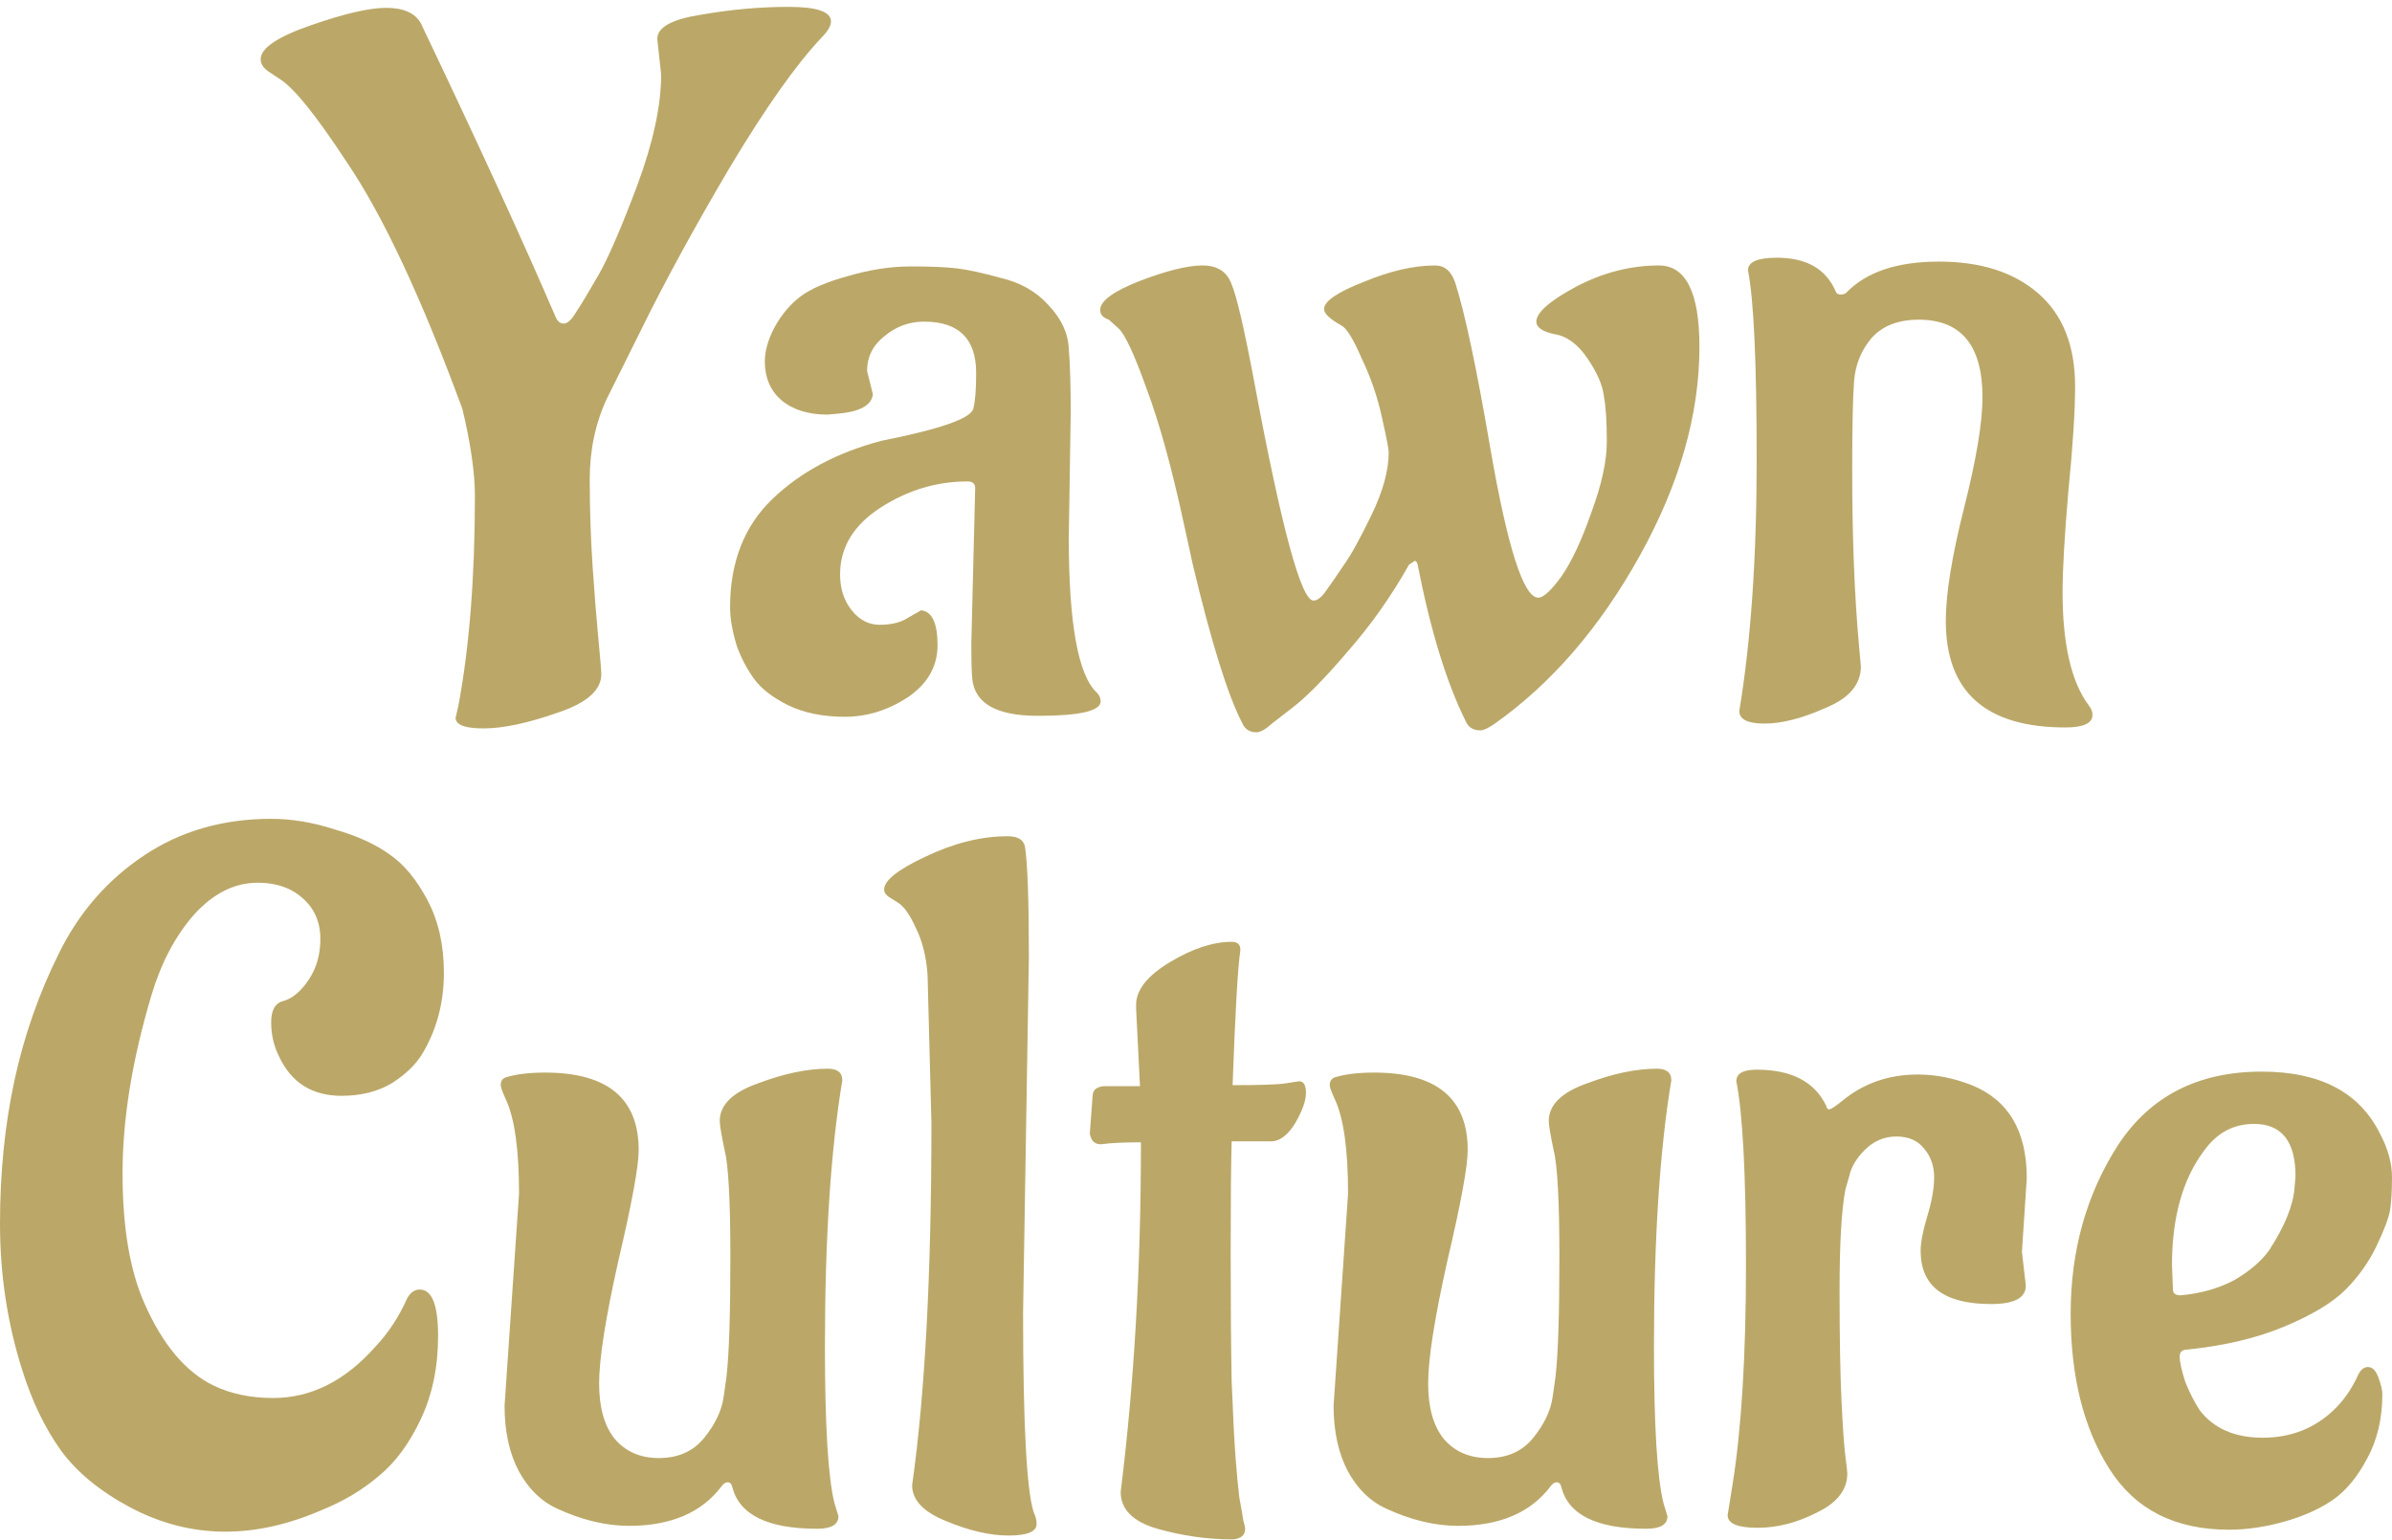
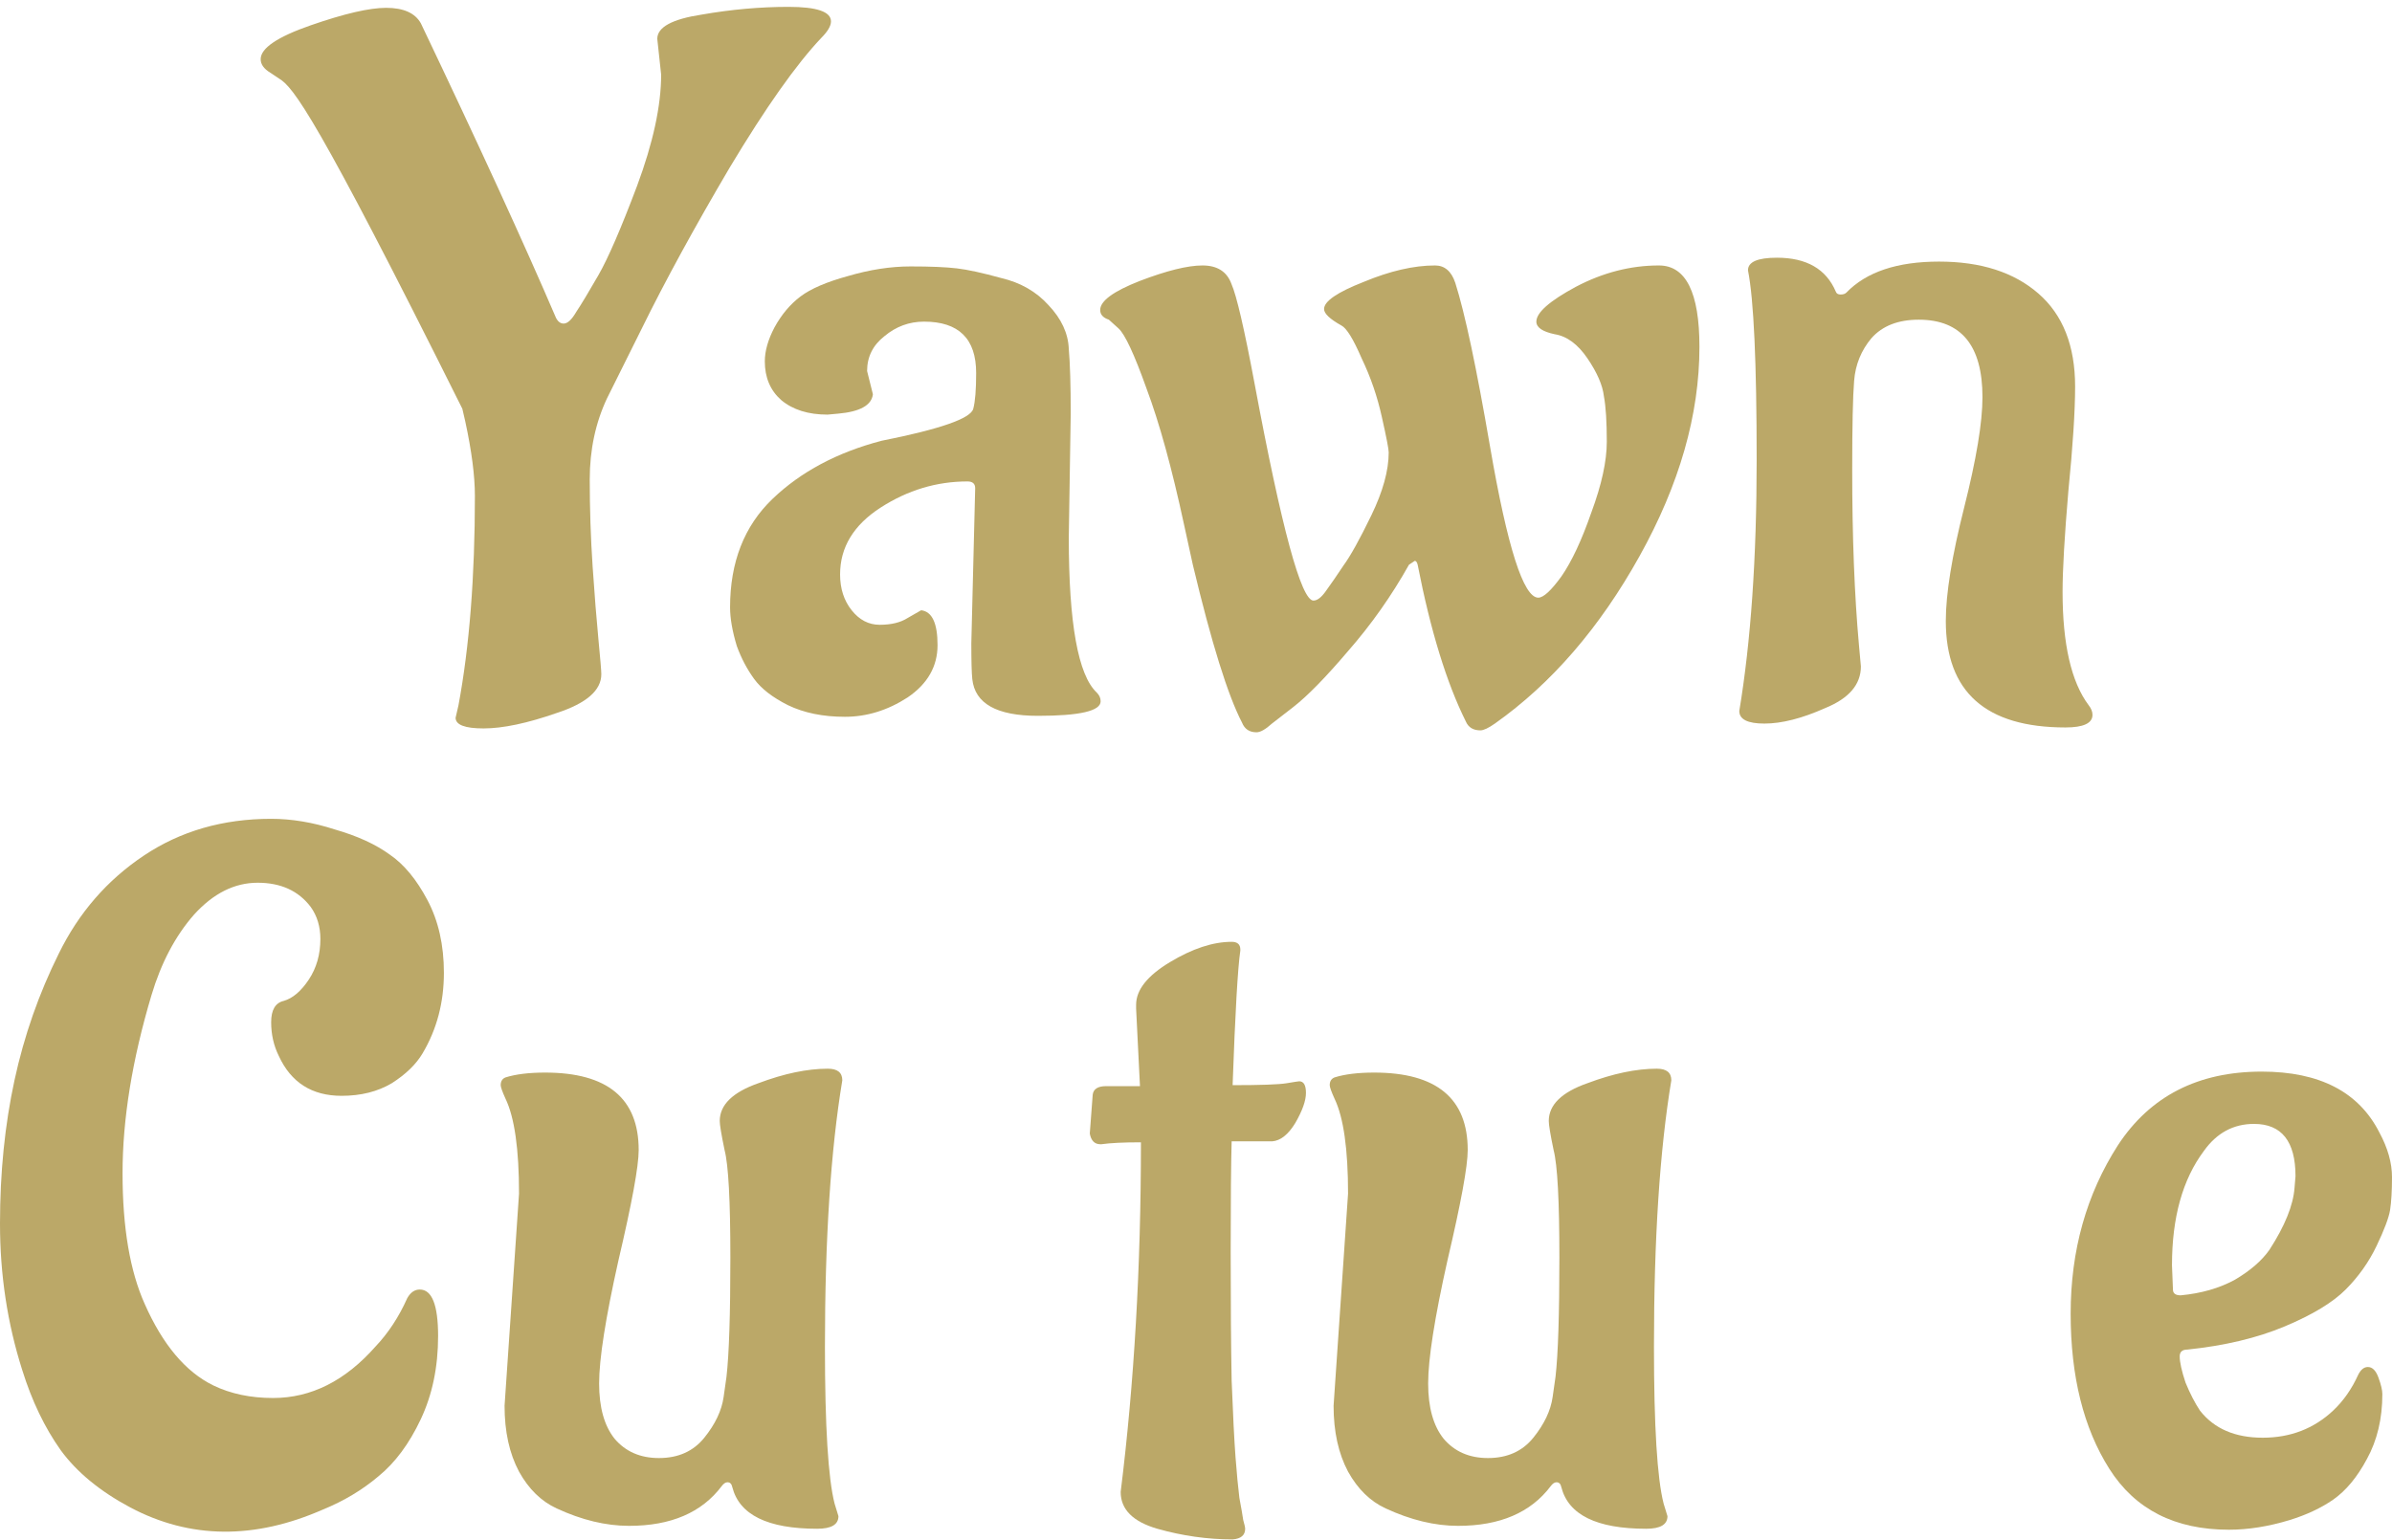
<svg xmlns="http://www.w3.org/2000/svg" width="222" height="143" viewBox="0 0 222 143" fill="none">
-   <path d="M61.36 6.931L61.002 3.604C61.002 2.525 62.376 1.776 65.122 1.356C67.868 0.876 70.555 0.637 73.182 0.637C75.809 0.637 77.123 1.086 77.123 1.985C77.123 2.405 76.825 2.915 76.228 3.514C73.899 5.972 71.063 9.988 67.719 15.563C64.435 21.137 61.719 26.113 59.569 30.489L56.345 36.963C55.27 39.24 54.733 41.758 54.733 44.516C54.733 47.213 54.822 49.91 55.002 52.608C55.181 55.245 55.36 57.493 55.539 59.352C55.718 61.21 55.808 62.289 55.808 62.589C55.808 64.087 54.434 65.286 51.688 66.185C48.941 67.144 46.672 67.624 44.881 67.624C43.15 67.624 42.284 67.294 42.284 66.635L42.553 65.466C43.568 60.011 44.075 53.537 44.075 46.044C44.075 44.186 43.777 41.878 43.18 39.12L42.911 37.952C39.09 27.581 35.507 19.939 32.164 15.023C29.298 10.647 27.208 8.07 25.895 7.29L25.088 6.751C24.491 6.391 24.193 5.972 24.193 5.492C24.193 4.473 25.745 3.424 28.85 2.345C31.955 1.266 34.283 0.727 35.836 0.727C37.448 0.727 38.523 1.206 39.06 2.165C44.434 13.435 48.613 22.546 51.598 29.5C51.778 29.859 52.016 30.039 52.315 30.039C52.673 30.039 53.061 29.679 53.479 28.96C53.957 28.241 54.643 27.102 55.539 25.543C56.435 23.985 57.629 21.227 59.121 17.271C60.614 13.255 61.36 9.808 61.36 6.931Z" fill="#BBA868" />
+   <path d="M61.36 6.931L61.002 3.604C61.002 2.525 62.376 1.776 65.122 1.356C67.868 0.876 70.555 0.637 73.182 0.637C75.809 0.637 77.123 1.086 77.123 1.985C77.123 2.405 76.825 2.915 76.228 3.514C73.899 5.972 71.063 9.988 67.719 15.563C64.435 21.137 61.719 26.113 59.569 30.489L56.345 36.963C55.27 39.24 54.733 41.758 54.733 44.516C54.733 47.213 54.822 49.91 55.002 52.608C55.181 55.245 55.36 57.493 55.539 59.352C55.718 61.21 55.808 62.289 55.808 62.589C55.808 64.087 54.434 65.286 51.688 66.185C48.941 67.144 46.672 67.624 44.881 67.624C43.15 67.624 42.284 67.294 42.284 66.635L42.553 65.466C43.568 60.011 44.075 53.537 44.075 46.044C44.075 44.186 43.777 41.878 43.18 39.12L42.911 37.952C29.298 10.647 27.208 8.07 25.895 7.29L25.088 6.751C24.491 6.391 24.193 5.972 24.193 5.492C24.193 4.473 25.745 3.424 28.85 2.345C31.955 1.266 34.283 0.727 35.836 0.727C37.448 0.727 38.523 1.206 39.06 2.165C44.434 13.435 48.613 22.546 51.598 29.5C51.778 29.859 52.016 30.039 52.315 30.039C52.673 30.039 53.061 29.679 53.479 28.96C53.957 28.241 54.643 27.102 55.539 25.543C56.435 23.985 57.629 21.227 59.121 17.271C60.614 13.255 61.36 9.808 61.36 6.931Z" fill="#BBA868" />
  <path d="M99.373 38.401L99.193 49.91C99.193 57.883 100.059 62.678 101.791 64.297C102.03 64.537 102.149 64.806 102.149 65.106C102.149 66.005 100.208 66.455 96.328 66.455C92.506 66.455 90.476 65.316 90.237 63.038C90.178 62.499 90.148 61.39 90.148 59.711L90.506 45.325C90.506 44.905 90.267 44.695 89.79 44.695C86.924 44.695 84.237 45.505 81.729 47.123C79.222 48.742 77.968 50.81 77.968 53.327C77.968 54.646 78.326 55.755 79.042 56.654C79.759 57.553 80.625 58.003 81.64 58.003C82.714 58.003 83.58 57.793 84.237 57.373C84.953 56.954 85.371 56.714 85.491 56.654C86.506 56.774 87.013 57.853 87.013 59.891C87.013 61.869 86.088 63.488 84.237 64.746C82.386 65.945 80.445 66.545 78.415 66.545C76.385 66.545 74.624 66.185 73.131 65.466C71.698 64.746 70.653 63.937 69.997 63.038C69.34 62.139 68.803 61.12 68.385 59.981C67.967 58.602 67.758 57.403 67.758 56.384C67.758 52.188 69.071 48.831 71.698 46.314C74.326 43.796 77.699 41.998 81.819 40.919C87.252 39.84 90.088 38.851 90.327 37.952C90.506 37.292 90.596 36.183 90.596 34.625C90.596 31.448 88.984 29.859 85.759 29.859C84.386 29.859 83.162 30.309 82.087 31.208C81.013 32.047 80.475 33.126 80.475 34.445L81.013 36.603C80.893 37.622 79.819 38.221 77.788 38.401L76.803 38.491C75.012 38.491 73.579 38.042 72.504 37.142C71.489 36.243 70.982 35.044 70.982 33.546C70.982 32.587 71.28 31.538 71.877 30.399C72.534 29.2 73.34 28.241 74.296 27.521C75.251 26.802 76.714 26.173 78.684 25.633C80.714 25.034 82.655 24.734 84.505 24.734C86.356 24.734 87.789 24.794 88.804 24.914C89.819 25.034 91.193 25.334 92.924 25.813C94.715 26.233 96.178 27.072 97.313 28.331C98.507 29.59 99.134 30.938 99.193 32.377C99.313 33.756 99.373 35.764 99.373 38.401Z" fill="#BBA868" />
  <path d="M138.737 67.174C138.14 67.594 137.692 67.804 137.394 67.804C136.737 67.804 136.289 67.534 136.05 66.994C134.259 63.398 132.766 58.542 131.572 52.428C131.513 52.188 131.423 52.068 131.304 52.068L130.766 52.428C129.154 55.305 127.273 57.973 125.124 60.431C123.034 62.888 121.333 64.627 120.019 65.646L118.049 67.174C117.452 67.714 116.974 67.983 116.616 67.983C115.959 67.983 115.511 67.684 115.272 67.084C113.959 64.567 112.436 59.681 110.705 52.428L109.899 48.742C108.764 43.467 107.6 39.24 106.406 36.063C105.271 32.886 104.406 31.028 103.809 30.489L102.913 29.679C102.376 29.5 102.107 29.2 102.107 28.78C102.107 27.941 103.331 27.042 105.779 26.083C108.287 25.124 110.227 24.644 111.6 24.644C112.974 24.644 113.869 25.214 114.287 26.352C114.765 27.431 115.481 30.519 116.437 35.614C118.944 49.041 120.765 55.755 121.9 55.755C122.258 55.755 122.646 55.455 123.064 54.856C123.542 54.196 124.079 53.417 124.676 52.518C125.333 51.619 126.199 50.06 127.273 47.842C128.348 45.624 128.885 43.676 128.885 41.998C128.885 41.698 128.677 40.619 128.259 38.761C127.841 36.843 127.214 35.014 126.378 33.276C125.602 31.478 124.975 30.459 124.497 30.219C123.422 29.619 122.885 29.11 122.885 28.69C122.885 27.971 124.109 27.132 126.557 26.173C129.005 25.154 131.214 24.644 133.184 24.644C134.08 24.644 134.707 25.184 135.065 26.263C135.961 29.08 137.035 34.145 138.289 41.458C139.901 50.81 141.394 55.485 142.767 55.485C143.245 55.485 143.961 54.826 144.917 53.507C145.872 52.128 146.798 50.15 147.693 47.573C148.648 44.995 149.126 42.807 149.126 41.009C149.126 39.151 149.037 37.742 148.857 36.783C148.738 35.764 148.231 34.595 147.335 33.276C146.439 31.957 145.424 31.208 144.29 31.028C143.155 30.788 142.588 30.399 142.588 29.859C142.588 29.02 143.812 27.941 146.26 26.622C148.768 25.303 151.335 24.644 153.962 24.644C156.47 24.644 157.724 27.162 157.724 32.197C157.724 38.491 155.873 44.965 152.171 51.619C148.469 58.273 143.991 63.458 138.737 67.174Z" fill="#BBA868" />
  <path d="M161.423 66.005C162.498 59.531 163.035 51.769 163.035 42.717C163.035 33.666 162.767 27.791 162.229 25.094C162.229 24.314 163.125 23.925 164.916 23.925C167.663 23.925 169.484 24.974 170.379 27.072C170.439 27.252 170.588 27.342 170.827 27.342C171.066 27.342 171.245 27.282 171.364 27.162C173.215 25.244 176.081 24.285 179.962 24.285C183.843 24.285 186.918 25.274 189.187 27.252C191.456 29.23 192.59 32.107 192.59 35.884C192.59 38.161 192.381 41.398 191.963 45.594C191.605 49.791 191.426 52.908 191.426 54.946C191.426 59.801 192.232 63.308 193.844 65.466C194.083 65.766 194.202 66.065 194.202 66.365C194.202 67.144 193.366 67.534 191.695 67.534C184.291 67.534 180.589 64.237 180.589 57.643C180.589 55.126 181.156 51.619 182.291 47.123C183.425 42.627 183.992 39.211 183.992 36.873C183.992 32.077 182.022 29.679 178.081 29.679C176.171 29.679 174.708 30.249 173.693 31.388C172.738 32.527 172.2 33.846 172.081 35.344C171.961 36.783 171.902 39.54 171.902 43.616C171.902 49.85 172.111 55.275 172.529 59.891L172.708 61.869C172.708 63.548 171.603 64.836 169.394 65.736C167.245 66.695 165.364 67.174 163.752 67.174C162.199 67.174 161.423 66.784 161.423 66.005Z" fill="#BBA868" />
  <path d="M38.959 119.715C40.093 119.715 40.66 121.153 40.66 124.031C40.66 126.908 40.123 129.486 39.048 131.763C37.974 134.041 36.66 135.81 35.108 137.068C33.615 138.327 31.913 139.346 30.003 140.126C23.614 142.943 17.643 142.883 12.091 139.946C9.284 138.447 7.135 136.679 5.642 134.641C4.15 132.543 2.955 130.055 2.06 127.178C0.687 122.862 0 118.336 0 113.601C0 108.865 0.448 104.429 1.343 100.293C2.239 96.157 3.612 92.231 5.463 88.514C7.314 84.738 9.941 81.71 13.345 79.433C16.748 77.155 20.689 76.016 25.166 76.016C27.077 76.016 29.047 76.346 31.078 77.005C33.167 77.604 34.869 78.384 36.182 79.343C37.496 80.242 38.66 81.651 39.675 83.569C40.69 85.487 41.198 87.735 41.198 90.312C41.198 93.07 40.541 95.558 39.227 97.775C38.63 98.794 37.675 99.724 36.361 100.563C35.048 101.342 33.496 101.732 31.704 101.732C28.958 101.732 27.017 100.503 25.883 98.045C25.405 97.086 25.166 96.037 25.166 94.898C25.166 93.759 25.555 93.1 26.331 92.92C27.167 92.68 27.943 92.021 28.659 90.942C29.376 89.863 29.734 88.604 29.734 87.165C29.734 86.026 29.436 85.037 28.838 84.198C27.704 82.7 26.062 81.95 23.913 81.95C21.763 81.95 19.793 82.939 18.002 84.918C16.27 86.896 14.957 89.383 14.061 92.38C12.27 98.375 11.374 103.89 11.374 108.925C11.374 113.96 12.061 118.006 13.434 121.063C15.106 124.84 17.226 127.358 19.793 128.616C21.405 129.396 23.256 129.785 25.346 129.785C28.868 129.785 32.033 128.197 34.839 125.02C36.033 123.761 37.018 122.262 37.794 120.524C38.093 119.985 38.481 119.715 38.959 119.715Z" fill="#BBA868" />
  <path d="M78.174 100.293C77.099 106.767 76.562 115.009 76.562 125.02C76.562 132.393 76.86 137.248 77.457 139.586L77.815 140.755C77.815 141.534 77.159 141.924 75.845 141.924C71.248 141.924 68.621 140.635 67.964 138.058C67.904 137.758 67.755 137.608 67.516 137.608C67.337 137.608 67.158 137.728 66.979 137.968C65.128 140.425 62.262 141.654 58.381 141.654C56.231 141.654 53.992 141.115 51.664 140.036C50.231 139.376 49.066 138.237 48.171 136.619C47.275 134.94 46.828 132.902 46.828 130.505L48.171 110.813C48.171 106.677 47.753 103.74 46.917 102.001C46.618 101.342 46.469 100.922 46.469 100.743C46.469 100.383 46.618 100.143 46.917 100.023C47.872 99.724 49.096 99.574 50.589 99.574C56.381 99.574 59.276 101.971 59.276 106.767C59.276 108.266 58.65 111.682 57.396 117.017C56.202 122.352 55.604 126.159 55.604 128.437C55.604 130.654 56.082 132.363 57.037 133.562C58.052 134.761 59.426 135.36 61.157 135.36C62.948 135.36 64.352 134.731 65.367 133.472C66.382 132.213 66.979 130.954 67.158 129.695L67.426 127.807C67.665 125.709 67.785 122.023 67.785 116.748C67.785 111.473 67.606 108.146 67.247 106.767C66.949 105.328 66.799 104.429 66.799 104.069C66.799 102.571 67.994 101.402 70.382 100.563C72.77 99.664 74.92 99.214 76.83 99.214C77.726 99.214 78.174 99.574 78.174 100.293Z" fill="#BBA868" />
-   <path d="M95.49 88.874L94.952 121.873C94.952 132.183 95.281 138.357 95.937 140.395C96.117 140.755 96.206 141.115 96.206 141.474C96.206 142.194 95.34 142.553 93.609 142.553C91.877 142.553 89.937 142.104 87.787 141.205C85.698 140.365 84.653 139.256 84.653 137.878C85.847 129.486 86.444 118.276 86.444 104.249L86.086 90.492C85.966 88.814 85.608 87.375 85.011 86.176C84.474 84.977 83.936 84.198 83.399 83.838L82.682 83.389C82.264 83.149 82.055 82.879 82.055 82.58C82.055 81.74 83.339 80.721 85.907 79.523C88.534 78.264 91.071 77.634 93.519 77.634C94.475 77.634 95.012 77.964 95.131 78.623C95.37 80.182 95.49 83.599 95.49 88.874Z" fill="#BBA868" />
  <path d="M101.143 105.238L101.412 101.642C101.471 101.102 101.889 100.833 102.666 100.833H105.8L105.442 93.639V93.28C105.442 91.901 106.487 90.582 108.577 89.323C110.666 88.064 112.577 87.435 114.308 87.435C114.846 87.435 115.115 87.675 115.115 88.154V88.244C114.876 89.863 114.637 94.029 114.398 100.743C117.025 100.743 118.697 100.683 119.413 100.563C120.13 100.443 120.518 100.383 120.578 100.383C120.996 100.383 121.205 100.743 121.205 101.462C121.205 102.181 120.876 103.11 120.219 104.249C119.563 105.328 118.846 105.898 118.07 105.958H114.308C114.249 107.996 114.219 111.443 114.219 116.298C114.219 121.093 114.249 125.05 114.308 128.167C114.428 131.284 114.547 133.652 114.667 135.27C114.786 136.829 114.906 138.088 115.025 139.047C115.204 140.006 115.324 140.695 115.383 141.115C115.503 141.534 115.562 141.804 115.562 141.924C115.562 142.523 115.174 142.853 114.398 142.913C112.069 142.913 109.741 142.583 107.412 141.924C105.143 141.265 104.009 140.126 104.009 138.507C105.263 128.437 105.89 117.617 105.89 106.048C104.278 106.048 103.054 106.108 102.218 106.227H102.128C101.591 106.227 101.263 105.898 101.143 105.238Z" fill="#BBA868" />
  <path d="M155.115 100.293C154.04 106.767 153.503 115.009 153.503 125.02C153.503 132.393 153.802 137.248 154.399 139.586L154.757 140.755C154.757 141.534 154.1 141.924 152.787 141.924C148.189 141.924 145.562 140.635 144.905 138.058C144.846 137.758 144.696 137.608 144.457 137.608C144.278 137.608 144.099 137.728 143.92 137.968C142.069 140.425 139.203 141.654 135.322 141.654C133.173 141.654 130.934 141.115 128.605 140.036C127.172 139.376 126.008 138.237 125.112 136.619C124.217 134.94 123.769 132.902 123.769 130.505L125.112 110.813C125.112 106.677 124.694 103.74 123.859 102.001C123.56 101.342 123.411 100.922 123.411 100.743C123.411 100.383 123.56 100.143 123.859 100.023C124.814 99.724 126.038 99.574 127.531 99.574C133.322 99.574 136.218 101.971 136.218 106.767C136.218 108.266 135.591 111.682 134.337 117.017C133.143 122.352 132.546 126.159 132.546 128.437C132.546 130.654 133.024 132.363 133.979 133.562C134.994 134.761 136.367 135.36 138.099 135.36C139.89 135.36 141.293 134.731 142.308 133.472C143.323 132.213 143.92 130.954 144.099 129.695L144.368 127.807C144.607 125.709 144.726 122.023 144.726 116.748C144.726 111.473 144.547 108.146 144.189 106.767C143.89 105.328 143.741 104.429 143.741 104.069C143.741 102.571 144.935 101.402 147.323 100.563C149.712 99.664 151.861 99.214 153.772 99.214C154.667 99.214 155.115 99.574 155.115 100.293Z" fill="#BBA868" />
-   <path d="M187.656 116.208L188.015 119.355C188.015 120.494 186.94 121.063 184.79 121.063C180.432 121.063 178.253 119.415 178.253 116.118C178.253 115.339 178.462 114.26 178.879 112.881C179.297 111.503 179.506 110.304 179.506 109.285C179.506 108.266 179.208 107.396 178.611 106.677C178.014 105.898 177.148 105.508 176.014 105.508C174.879 105.508 173.894 105.928 173.058 106.767C172.282 107.546 171.804 108.355 171.625 109.195L171.267 110.453C170.909 112.312 170.729 115.429 170.729 119.805C170.729 124.121 170.789 127.537 170.909 130.055C171.028 132.513 171.147 134.221 171.267 135.18C171.386 136.079 171.446 136.619 171.446 136.799C171.446 138.297 170.52 139.496 168.67 140.395C166.819 141.354 164.968 141.834 163.117 141.834C161.266 141.834 160.34 141.444 160.34 140.665L160.788 137.878C161.624 132.663 162.042 125.859 162.042 117.467C162.042 109.075 161.744 103.38 161.146 100.383C161.146 99.664 161.773 99.304 163.027 99.304C166.251 99.304 168.401 100.413 169.476 102.631C169.535 102.871 169.625 102.99 169.744 102.99C169.923 102.99 170.341 102.721 170.998 102.181C172.968 100.563 175.297 99.754 177.984 99.754C179.656 99.754 181.327 100.083 182.999 100.743C186.403 102.121 188.104 104.999 188.104 109.374L187.656 116.208Z" fill="#BBA868" />
  <path d="M201.58 117.467L201.67 119.715C201.67 120.074 201.909 120.254 202.386 120.254C204.297 120.074 205.969 119.595 207.402 118.816C208.835 117.976 209.909 117.047 210.626 116.028C212.059 113.81 212.835 111.892 212.954 110.274L213.044 109.195C213.044 105.958 211.76 104.339 209.193 104.339C207.282 104.339 205.73 105.178 204.536 106.857C202.565 109.494 201.58 113.031 201.58 117.467ZM221.104 129.426C221.104 131.704 220.627 133.712 219.671 135.45C218.776 137.128 217.731 138.387 216.537 139.226C215.402 140.006 214.059 140.635 212.507 141.115C210.536 141.714 208.656 142.014 206.864 142.014C201.849 142.014 198.147 140.126 195.759 136.349C193.371 132.573 192.176 127.777 192.176 121.963C192.176 116.088 193.639 110.873 196.565 106.317C199.55 101.762 203.998 99.484 209.909 99.484C215.283 99.484 218.925 101.372 220.836 105.148C221.612 106.587 222 107.966 222 109.285C222 110.543 221.94 111.562 221.821 112.342C221.701 113.061 221.284 114.17 220.567 115.669C219.851 117.167 218.895 118.516 217.701 119.715C216.507 120.914 214.626 122.053 212.059 123.132C209.491 124.211 206.476 124.93 203.013 125.29C202.536 125.29 202.297 125.499 202.297 125.919C202.297 126.458 202.476 127.268 202.834 128.347C203.252 129.366 203.7 130.235 204.177 130.954C205.491 132.633 207.431 133.472 209.999 133.472C212.566 133.472 214.746 132.633 216.537 130.954C217.492 130.055 218.268 128.946 218.865 127.627C219.104 127.148 219.403 126.908 219.761 126.908C220.179 126.908 220.507 127.238 220.746 127.897C220.985 128.556 221.104 129.066 221.104 129.426Z" fill="#BBA868" />
</svg>